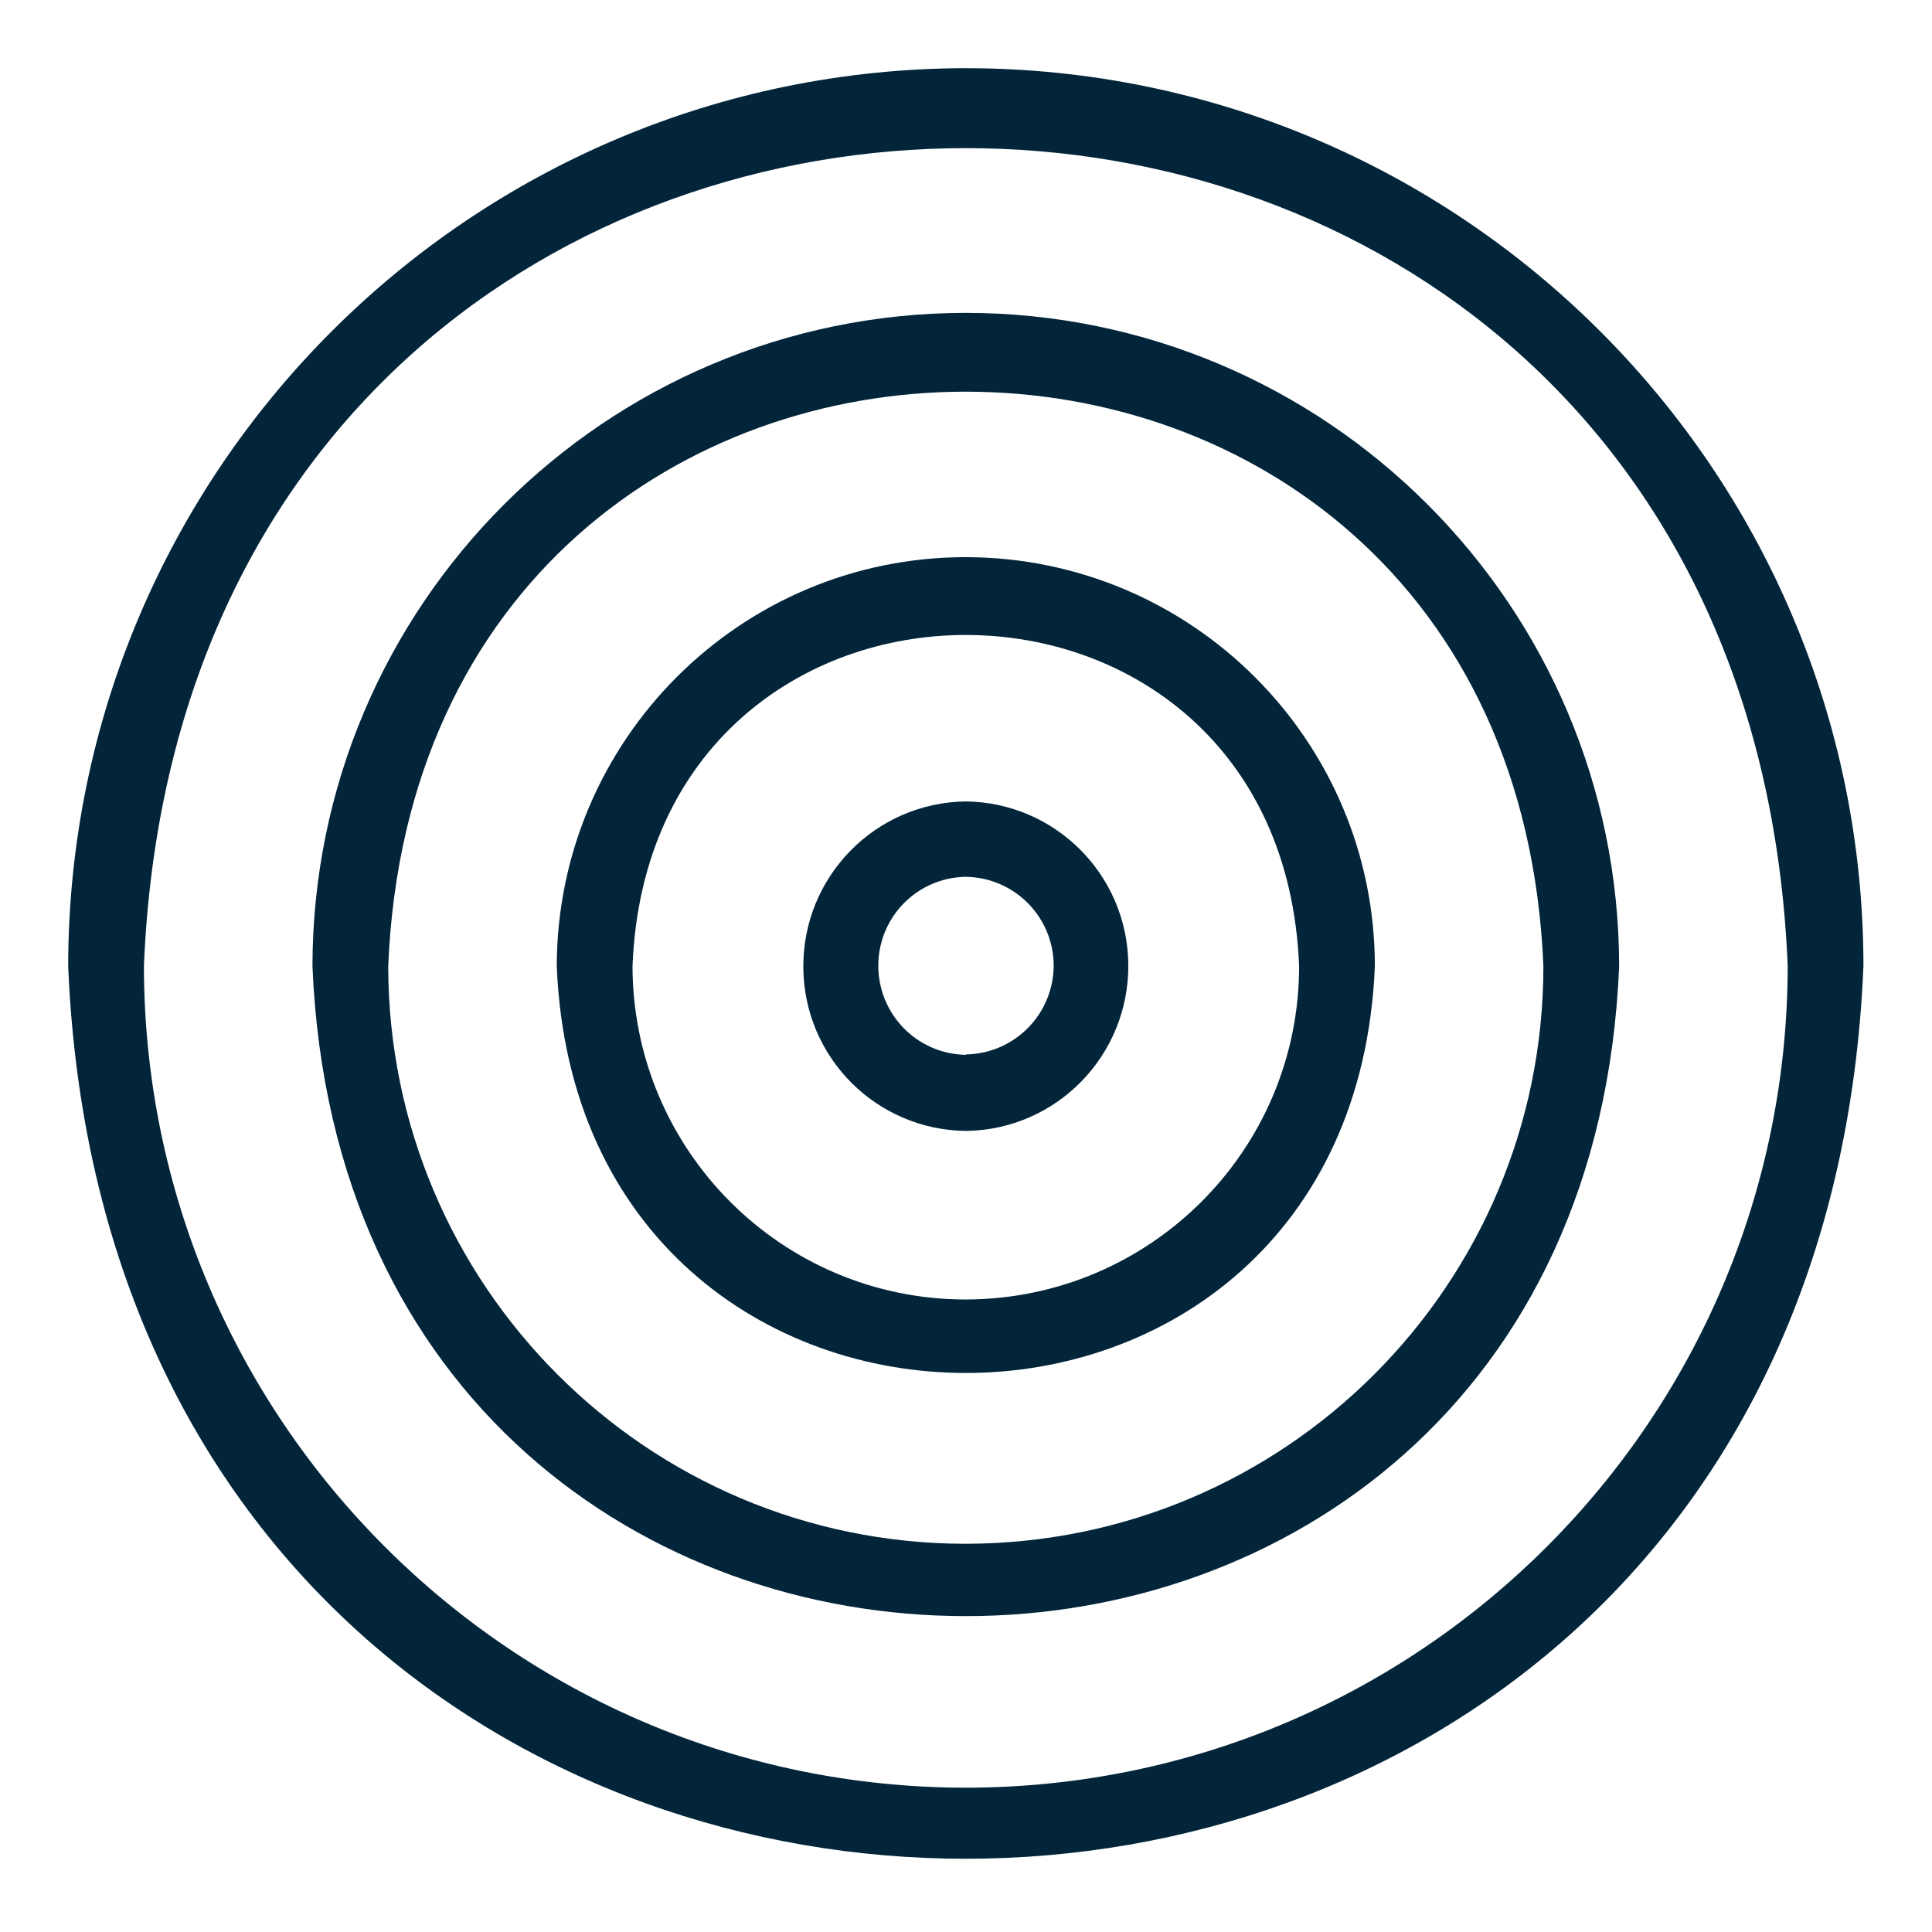
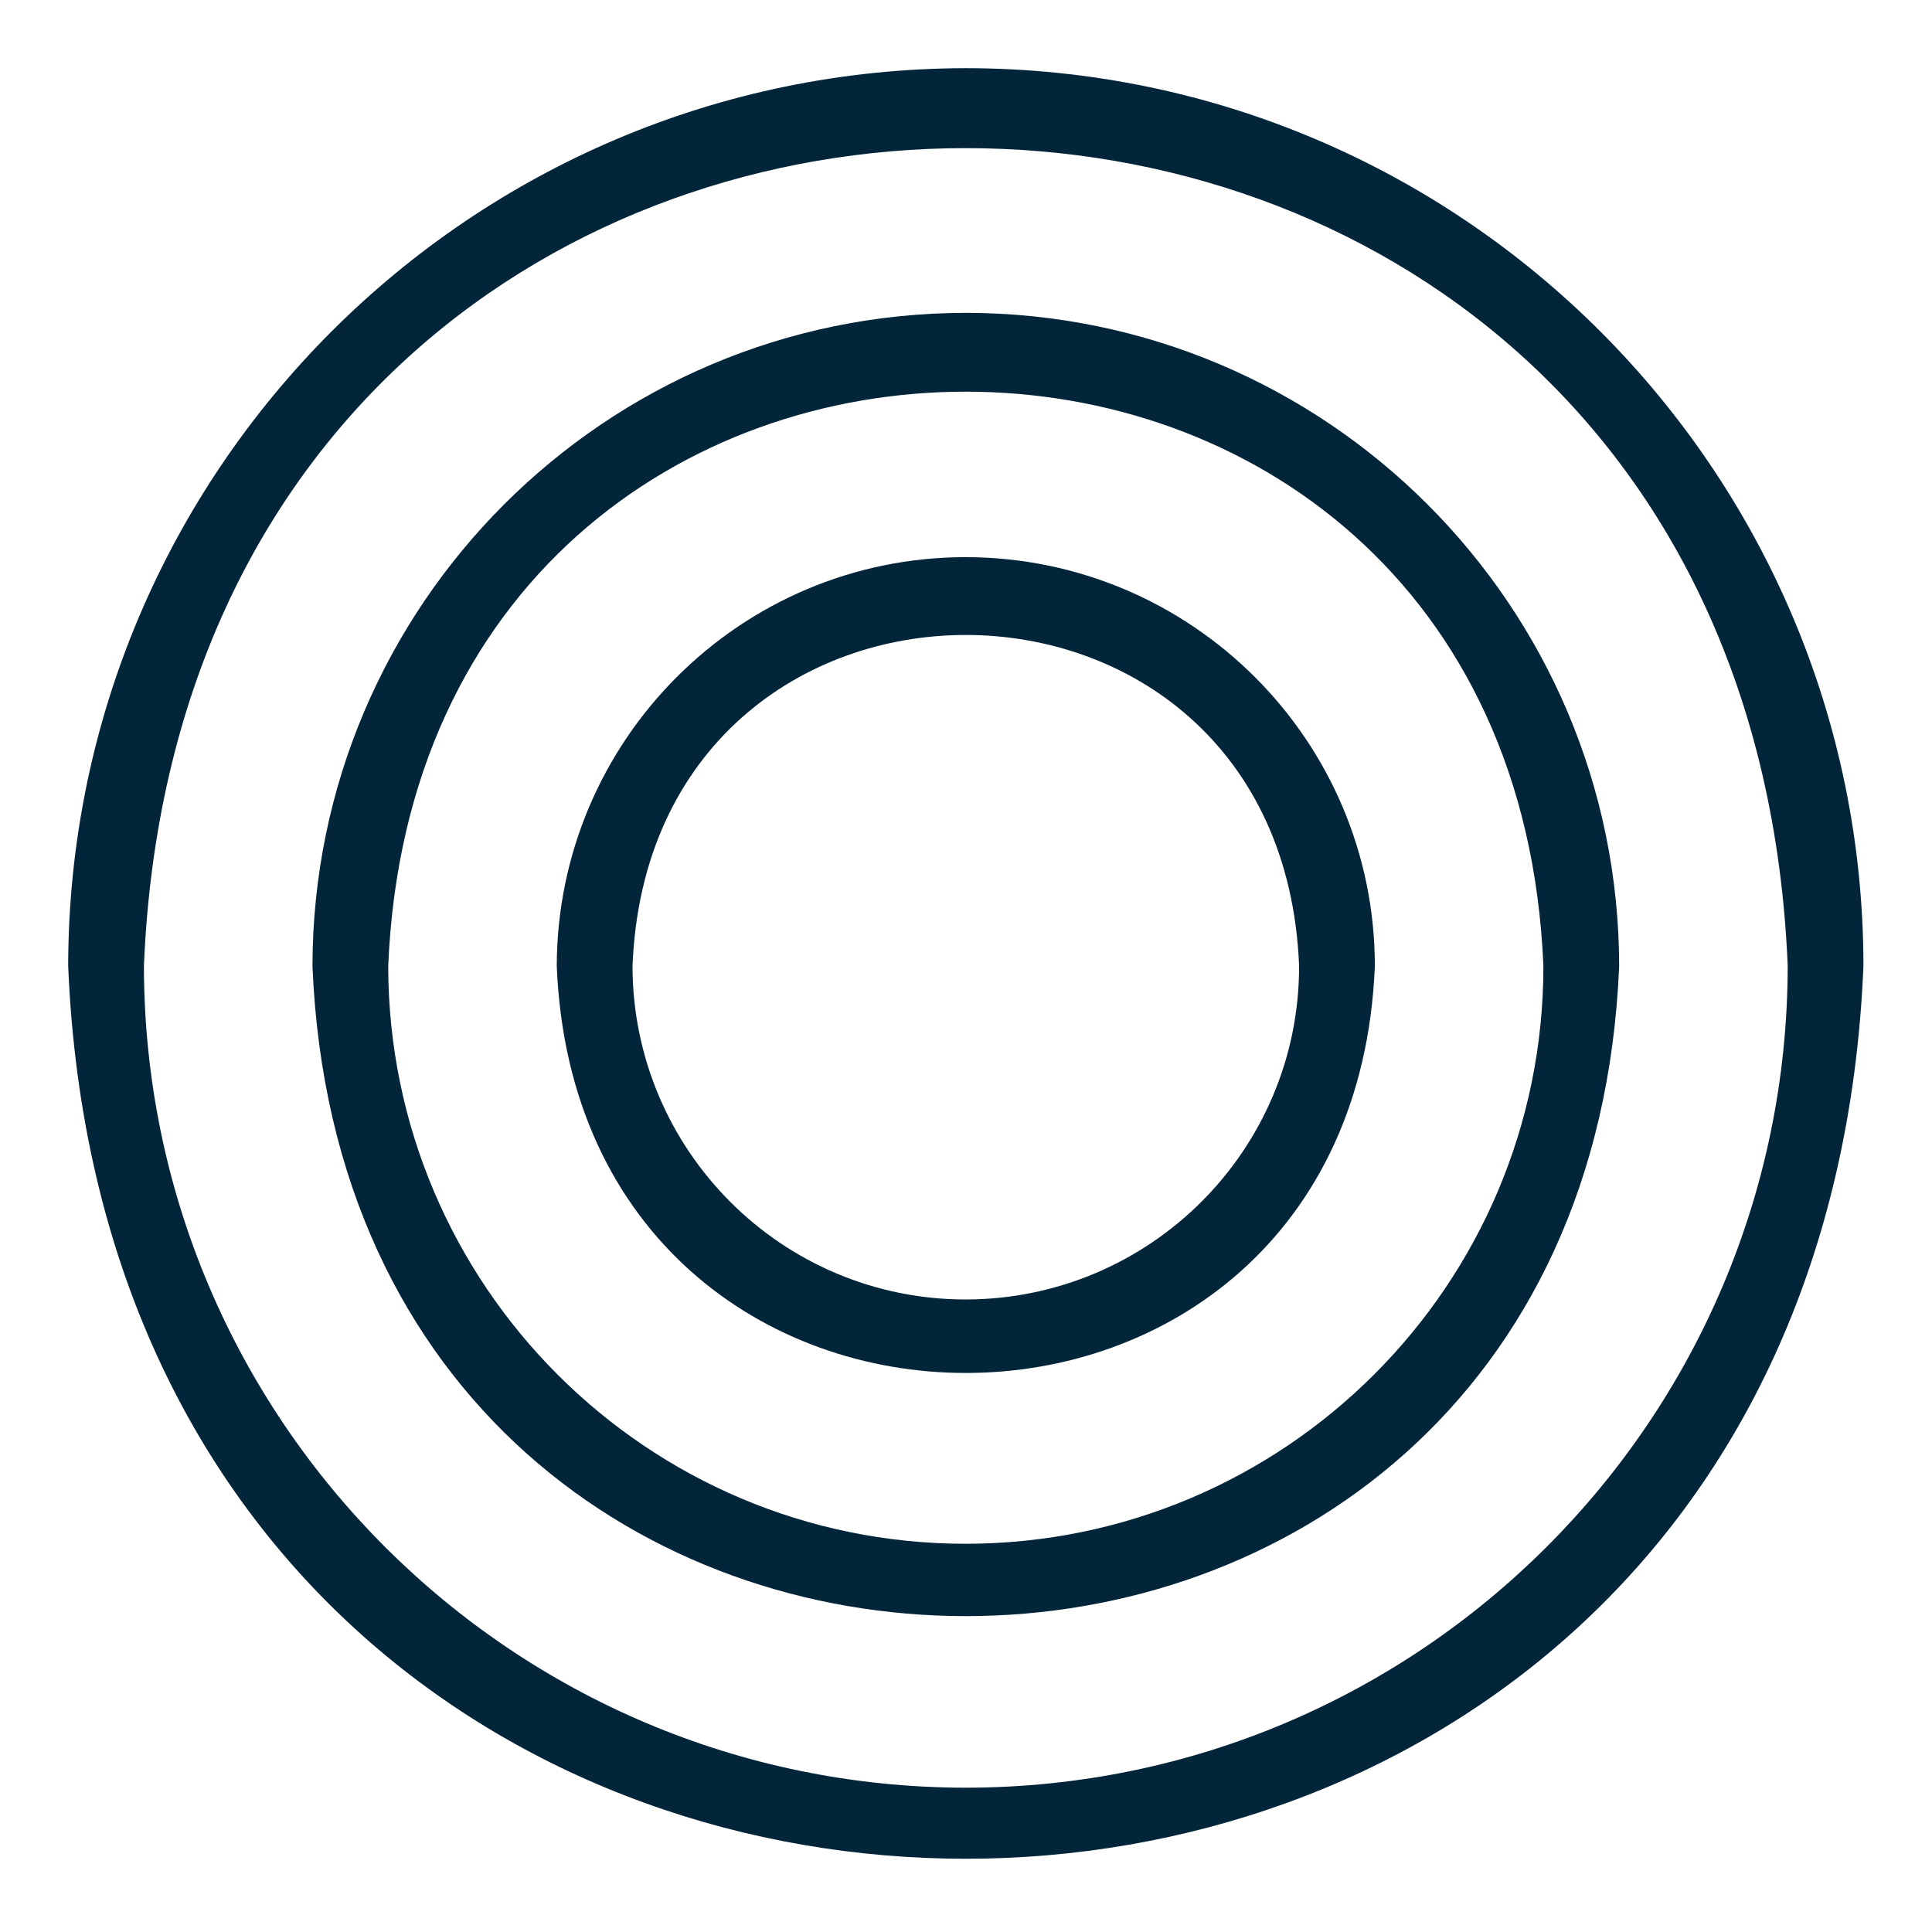
<svg xmlns="http://www.w3.org/2000/svg" id="Line" viewBox="0 0 51.01 51.01">
  <defs>
    <style>
      .cls-1 {
        fill: #02253a;
      }
    </style>
  </defs>
  <path class="cls-1" d="M25.5,1.8C12.42,1.82,1.82,12.42,1.8,25.5c1.3,31.44,46.1,31.43,47.4,0-.01-13.08-10.62-23.69-23.7-23.7Zm0,45.4c-11.98-.01-21.69-9.72-21.7-21.7,1.19-28.79,42.21-28.78,43.4,0-.01,11.98-9.72,21.69-21.7,21.7Z" />
  <path class="cls-1" d="M25.5,8.26c-9.52,.01-17.24,7.73-17.25,17.25,.95,22.88,33.55,22.88,34.5,0-.01-9.52-7.73-17.24-17.25-17.25Zm0,32.5c-8.42,0-15.24-6.83-15.25-15.25,.84-20.23,29.66-20.22,30.5,0,0,8.42-6.83,15.24-15.25,15.25h0Z" />
  <path class="cls-1" d="M25.5,14.71c-5.96,0-10.79,4.84-10.8,10.8,.59,14.32,21.01,14.32,21.6,0,0-5.96-4.84-10.79-10.8-10.8Zm0,19.6c-4.86,0-8.79-3.94-8.8-8.8,.46-11.66,17.14-11.66,17.6,0,0,4.86-3.94,8.79-8.8,8.8Z" />
-   <path class="cls-1" d="M25.5,21.16c-2.4,.03-4.32,2-4.29,4.41,.03,2.36,1.93,4.26,4.29,4.29,2.4-.03,4.32-2,4.29-4.41-.03-2.36-1.93-4.26-4.29-4.29Zm0,6.69c-1.3-.02-2.33-1.09-2.31-2.39,.02-1.27,1.04-2.29,2.31-2.31,1.3,.02,2.33,1.08,2.32,2.37-.02,1.27-1.04,2.3-2.32,2.32Z" />
</svg>